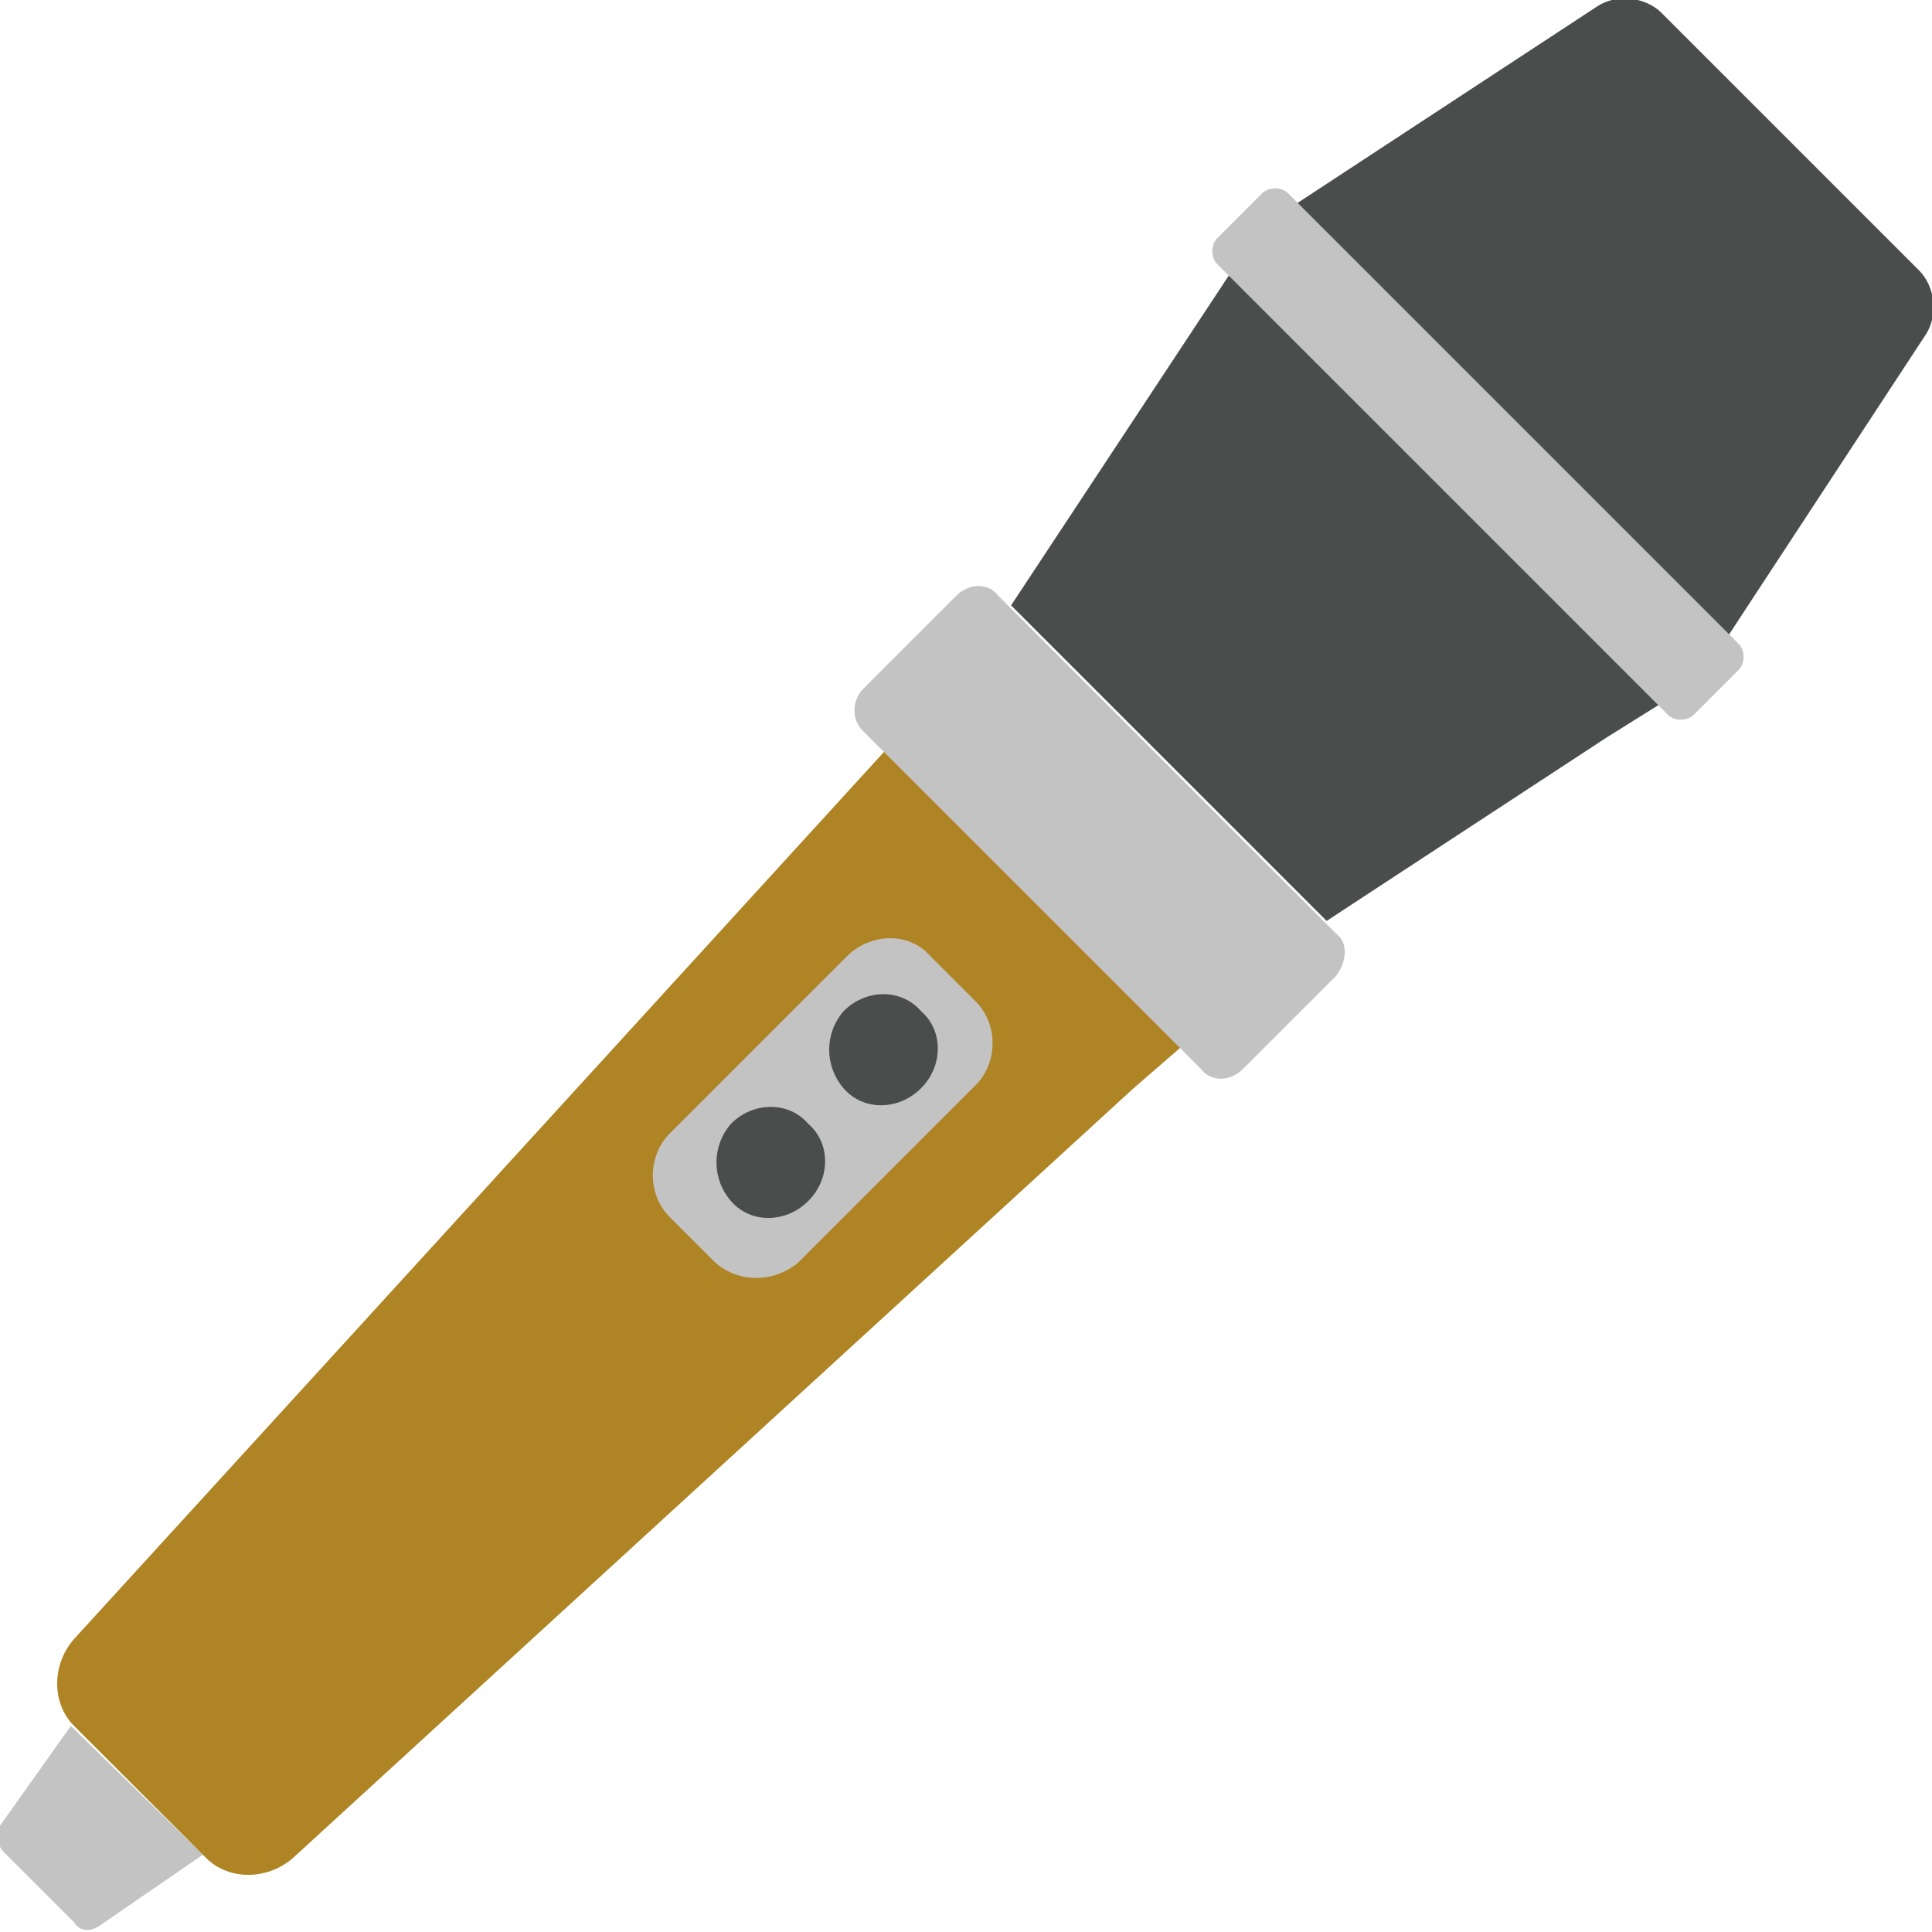
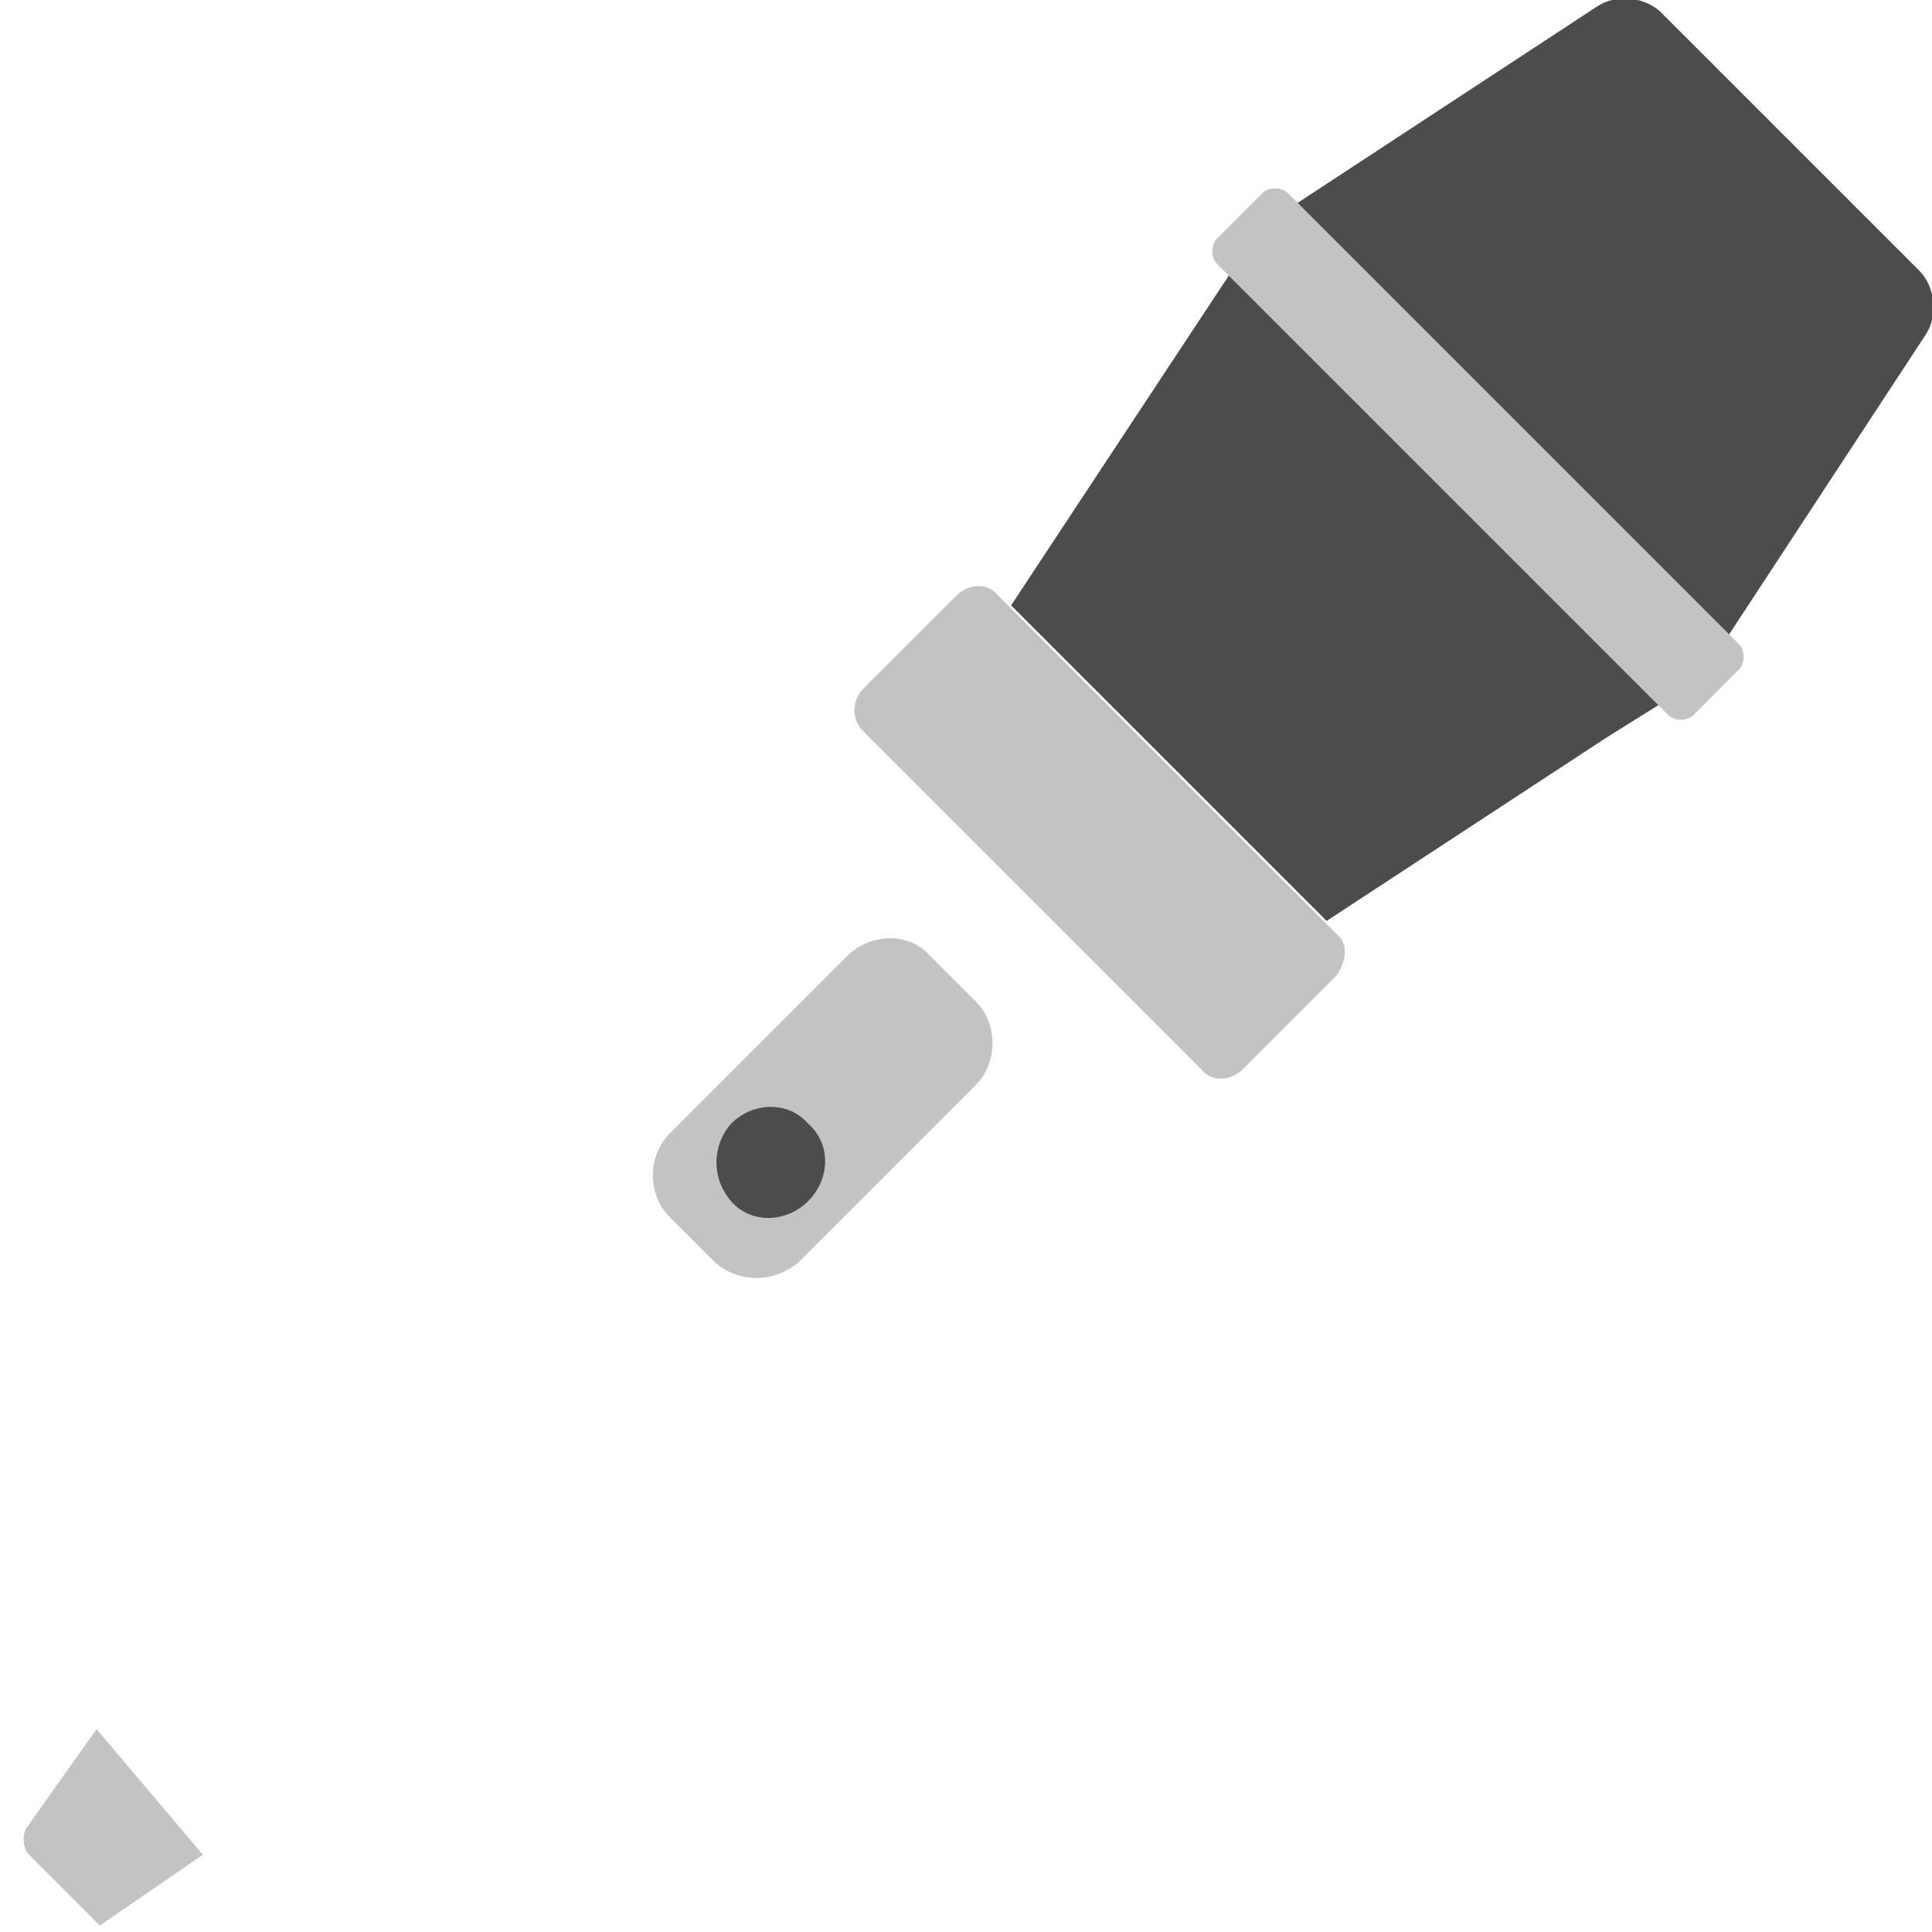
<svg xmlns="http://www.w3.org/2000/svg" enable-background="new 0 0 60 60" height="60" viewBox="0 0 60 60" width="60">
-   <path d="m6.3 57.6-1.6 1.1-1.6 1.1c-.3.2-.6.2-.8-.1l-2.2-2.2c-.2-.2-.2-.6-.1-.8l2.2-3.1z" fill="#c3c3c3" />
+   <path d="m6.3 57.6-1.6 1.1-1.6 1.1l-2.2-2.2c-.2-.2-.2-.6-.1-.8l2.2-3.1z" fill="#c3c3c3" />
  <path d="m52.8 21-1.3.9-1.6 1-8.7 5.7-9.8-9.8 6.8-10.3.8-1.3 1.3-.9 9.3-6.1c.6-.4 1.5-.3 2 .2l8 8c.5.5.6 1.4.2 2l-6.1 9.3z" fill="#4b4d4d" />
  <path d="m54 20.8-1.4 1.4c-.2.2-.6.2-.8 0l-14-14c-.2-.2-.2-.6 0-.8l1.4-1.4c.2-.2.6-.2.8 0l14 14c.2.2.2.6 0 .8z" fill="#c3c3c3" />
-   <path d="m36.7 32.5-1.5 1.3-26.1 23.9c-.8.7-2 .7-2.7 0l-4.1-4.1c-.7-.7-.7-1.9 0-2.7l25.2-27.6.1-.1z" fill="#af8424" />
  <path d="m41.5 30.3-2.9 2.9c-.4.4-1 .4-1.3 0l-10.5-10.5c-.4-.4-.3-1 0-1.3l2.9-2.9c.4-.4 1-.4 1.3 0l10.5 10.5c.4.3.3.9 0 1.3z" fill="#c3c3c3" />
  <path d="m22.2 39.2-1.4-1.4c-.7-.7-.7-1.9 0-2.6l5.5-5.5c.7-.7 1.9-.8 2.6 0l1.4 1.4c.7.7.7 1.9 0 2.6l-5.5 5.5c-.7.6-1.8.7-2.6 0z" fill="#c3c3c3" />
  <g fill="#4b4d4d">
-     <path d="m28.6 33.8c-.7.7-1.8.7-2.4 0s-.6-1.7 0-2.4c.7-.7 1.8-.7 2.4 0 .7.6.7 1.7 0 2.4z" />
    <path d="m25.1 37.3c-.7.7-1.8.7-2.4 0s-.6-1.7 0-2.4c.7-.7 1.8-.7 2.4 0 .7.6.7 1.7 0 2.4z" />
  </g>
</svg>